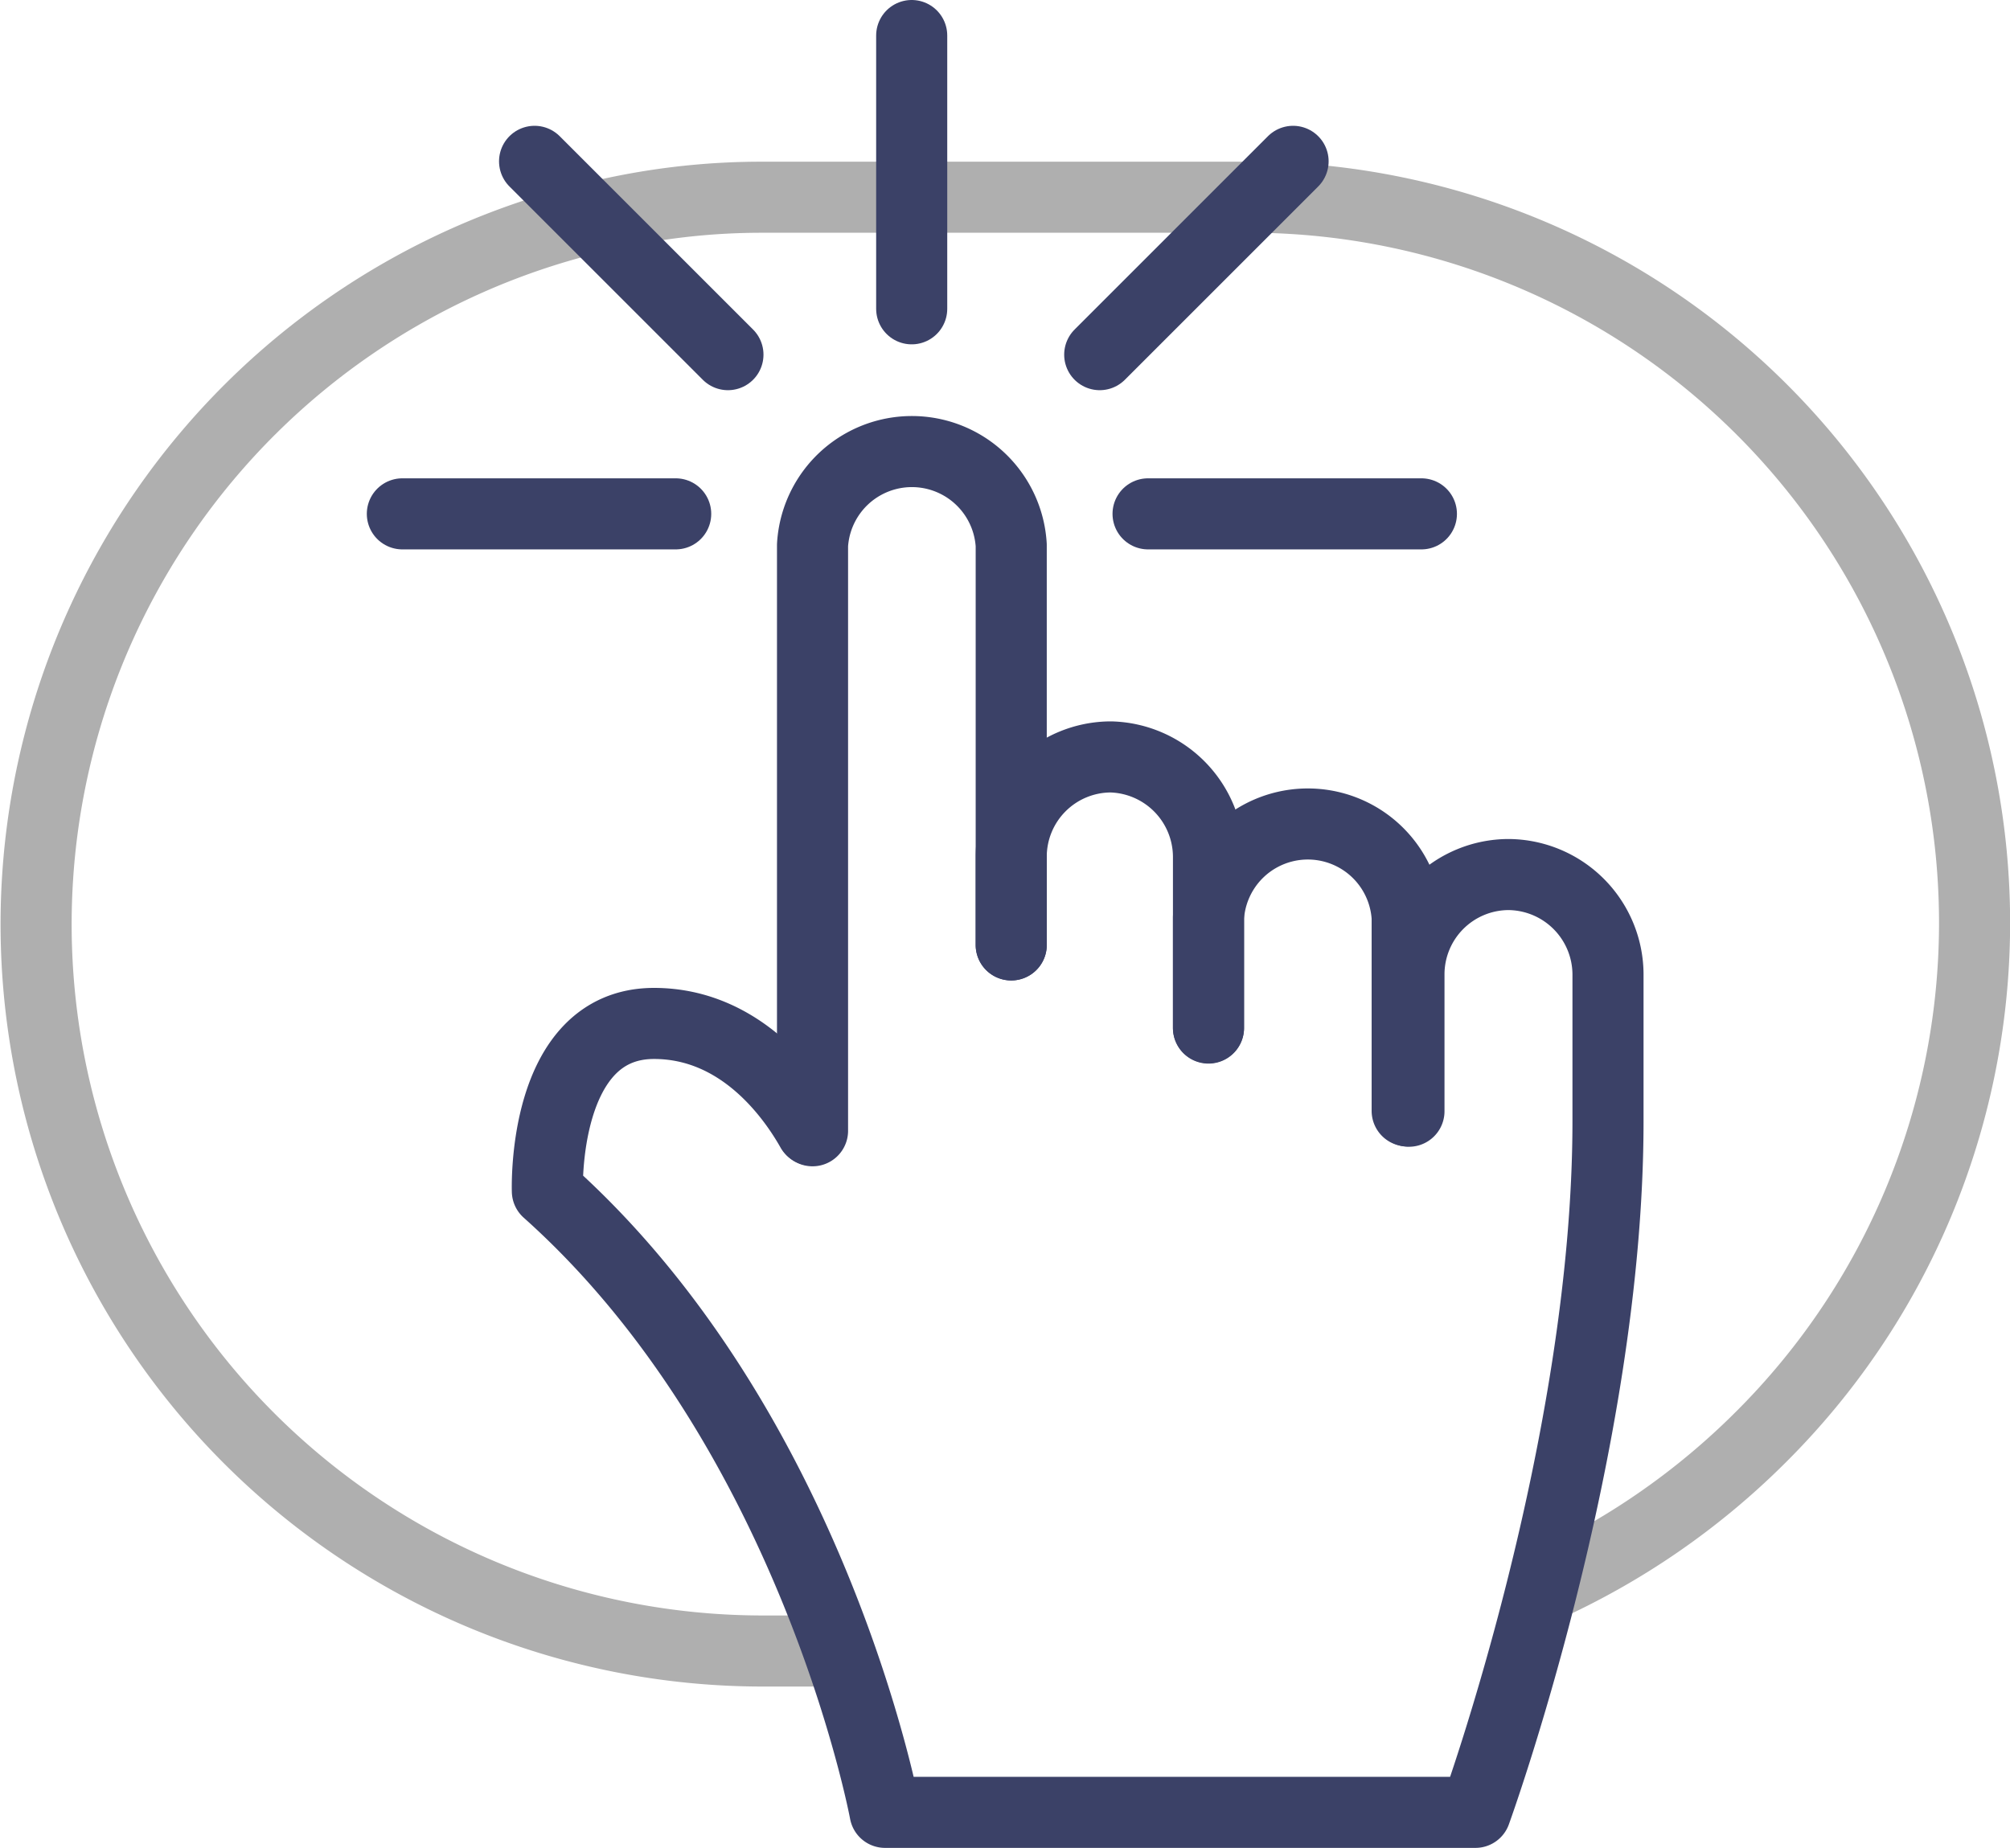
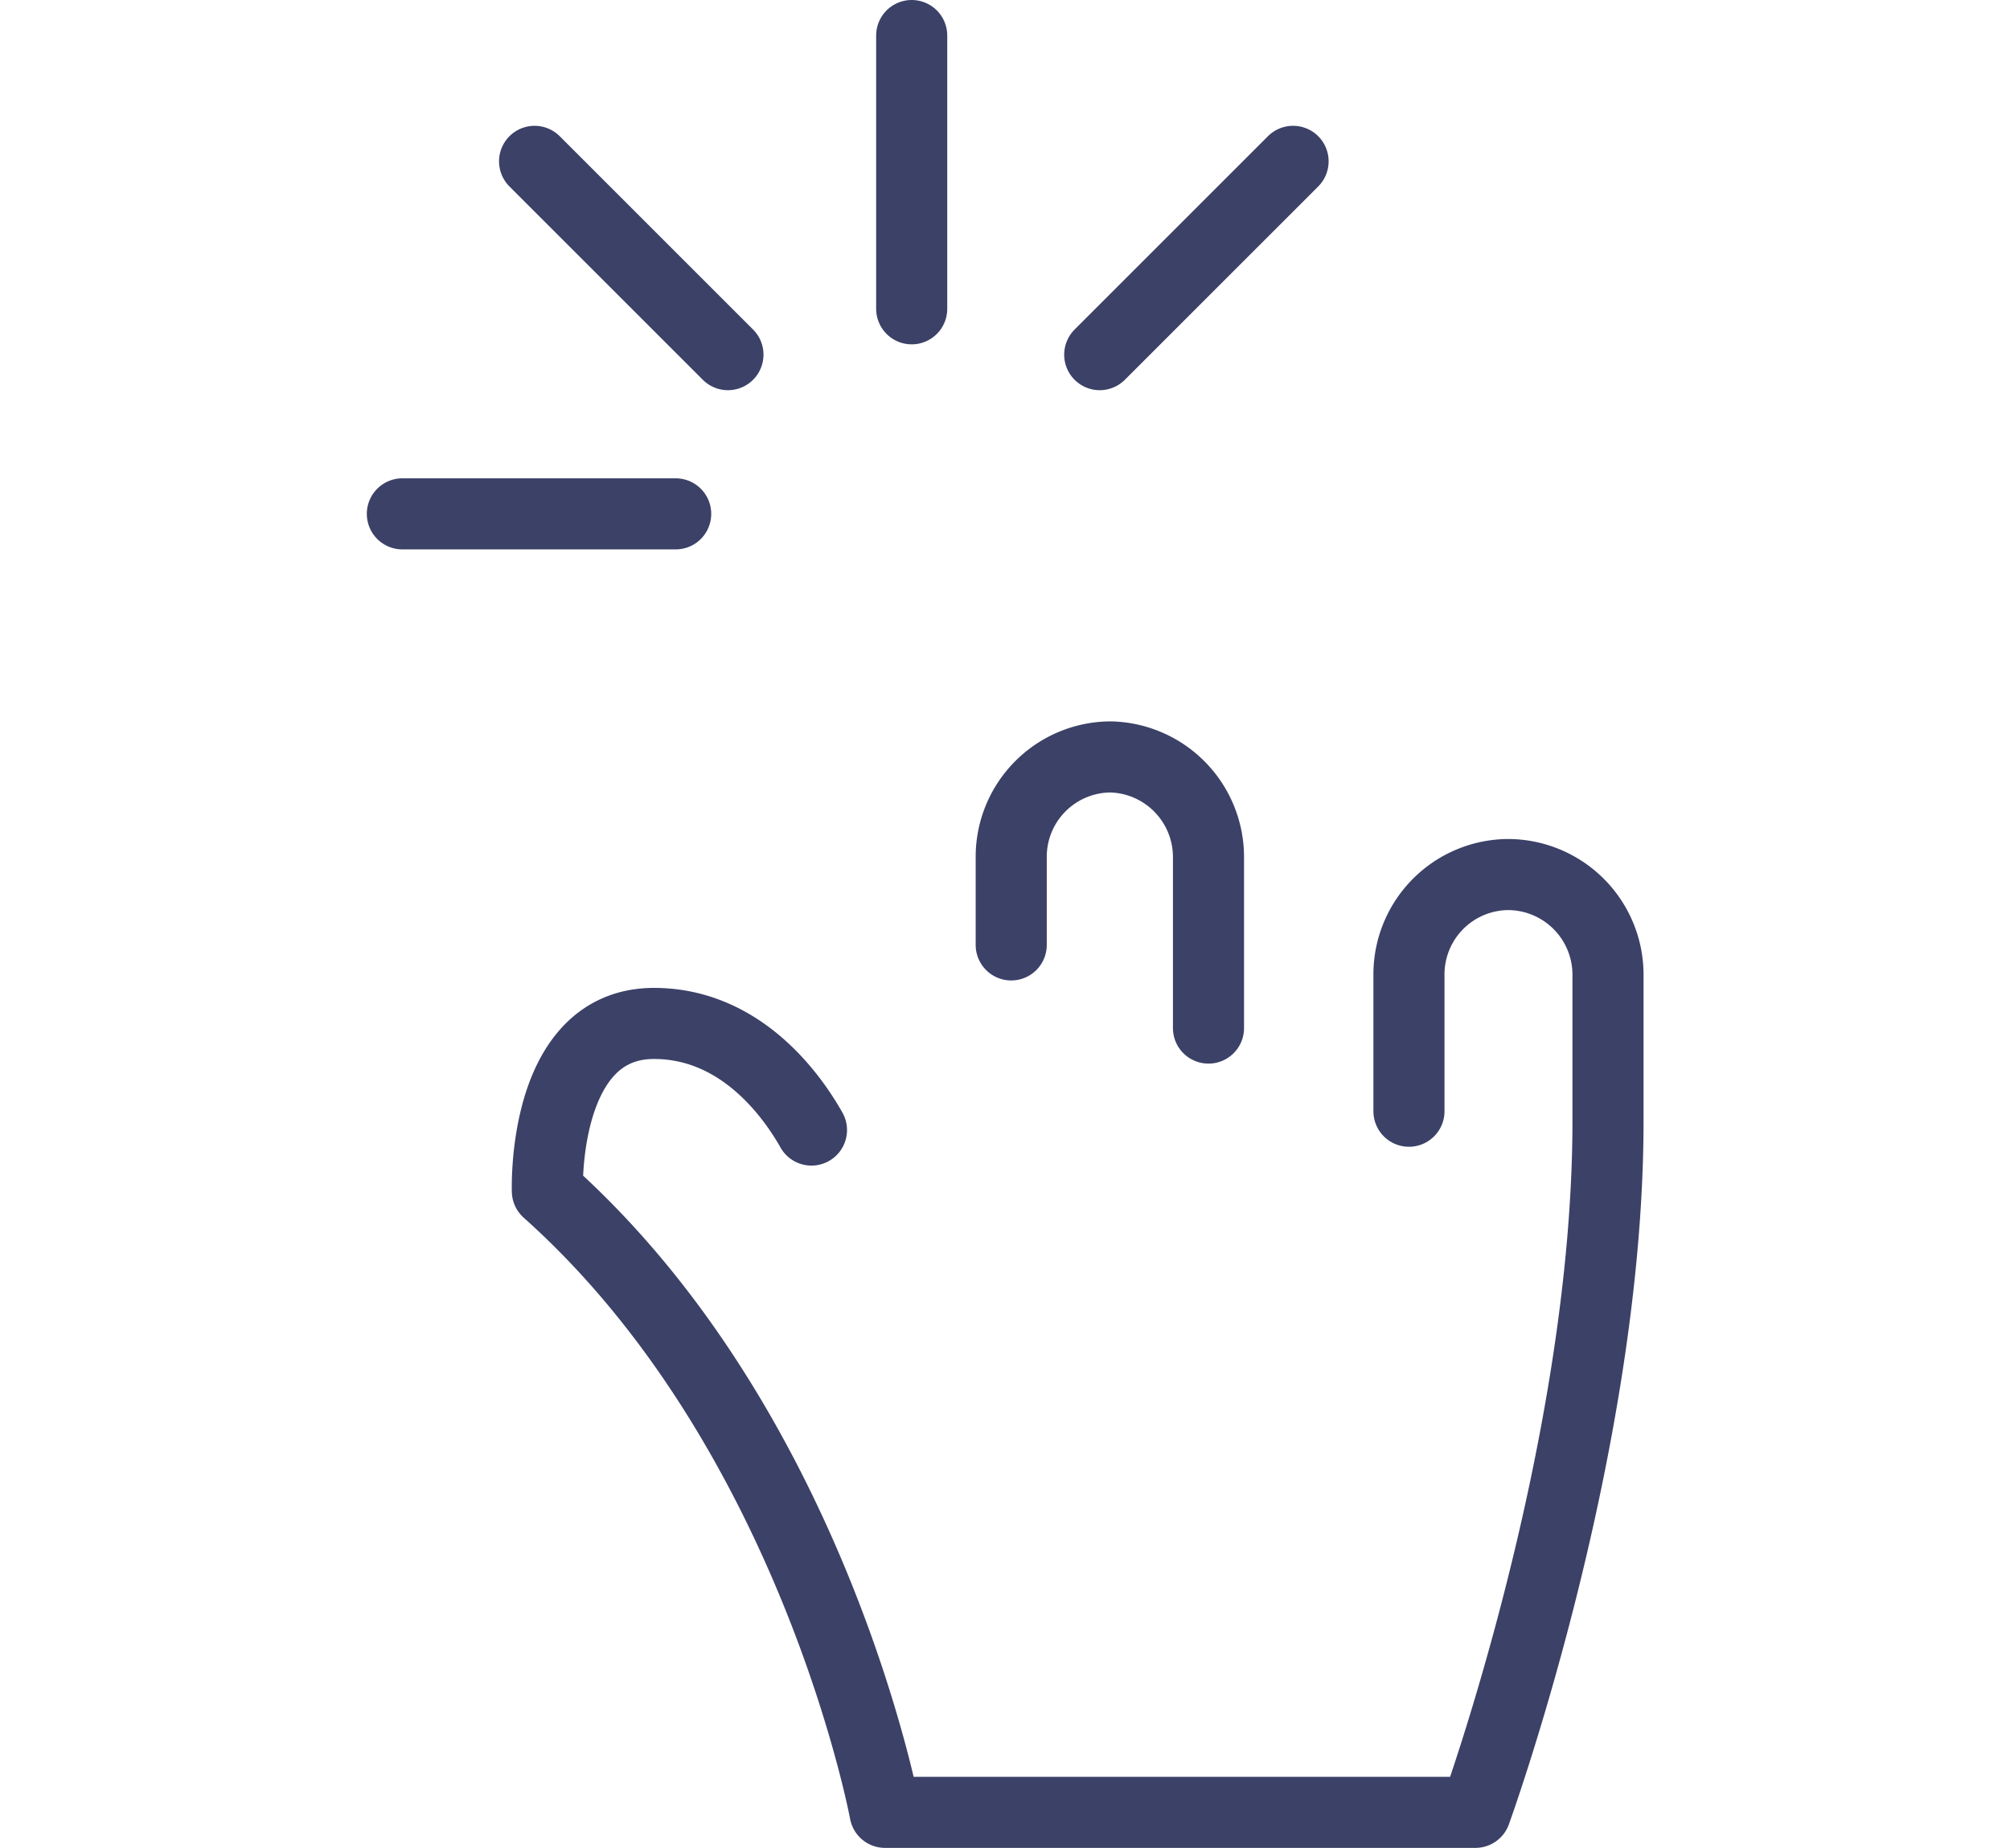
<svg xmlns="http://www.w3.org/2000/svg" viewBox="0 0 56.55 52">
  <defs>
    <style>.cls-1,.cls-2{fill:none;stroke-linejoin:round;stroke-width:2px;}.cls-1{stroke:#afafaf;}.cls-2{stroke:#3b4167;stroke-linecap:round;}</style>
  </defs>
  <title>Ресурс 1</title>
  <g id="Слой_2" data-name="Слой 2">
    <g id="Слой_1-2" data-name="Слой 1">
-       <path class="cls-1" d="M43.38,44.69a20.74,20.74,0,0,0,6.16-4.25A20.42,20.42,0,0,0,35.37,5.55H21.46a19.78,19.78,0,0,0-4.83.59,20.45,20.45,0,0,0,4.83,40.32H23.6" />
      <path class="cls-2" d="M28.45,26.53" />
      <path class="cls-2" d="M39.64,31.27V27.41a2.81,2.81,0,0,1,2.8-2.8,2.82,2.82,0,0,1,2.8,2.8v4.14c0,9.19-3.73,19.45-3.73,19.45H24.9s-2-10.78-9.5-17.48c0,0-.17-4.72,3-4.72,2.46,0,3.9,2.06,4.43,3" />
-       <path class="cls-2" d="M22.86,31.82V15.34a2.8,2.8,0,0,1,5.59,0V26.59" />
      <path class="cls-2" d="M28.45,26.59V24.1a2.81,2.81,0,0,1,2.8-2.8A2.82,2.82,0,0,1,34,24.1v4.83" />
-       <path class="cls-2" d="M34,28.92v-3.1a2.8,2.8,0,0,1,5.59,0v5.44" />
      <line class="cls-2" x1="25.65" y1="1" x2="25.65" y2="8.69" />
      <line class="cls-2" x1="11.32" y1="14.46" x2="19.01" y2="14.46" />
-       <line class="cls-2" x1="32.3" y1="14.46" x2="39.99" y2="14.46" />
      <line class="cls-2" x1="30.94" y1="9.98" x2="36.38" y2="4.54" />
      <line class="cls-2" x1="20.48" y1="9.98" x2="15.04" y2="4.54" />
    </g>
  </g>
</svg>